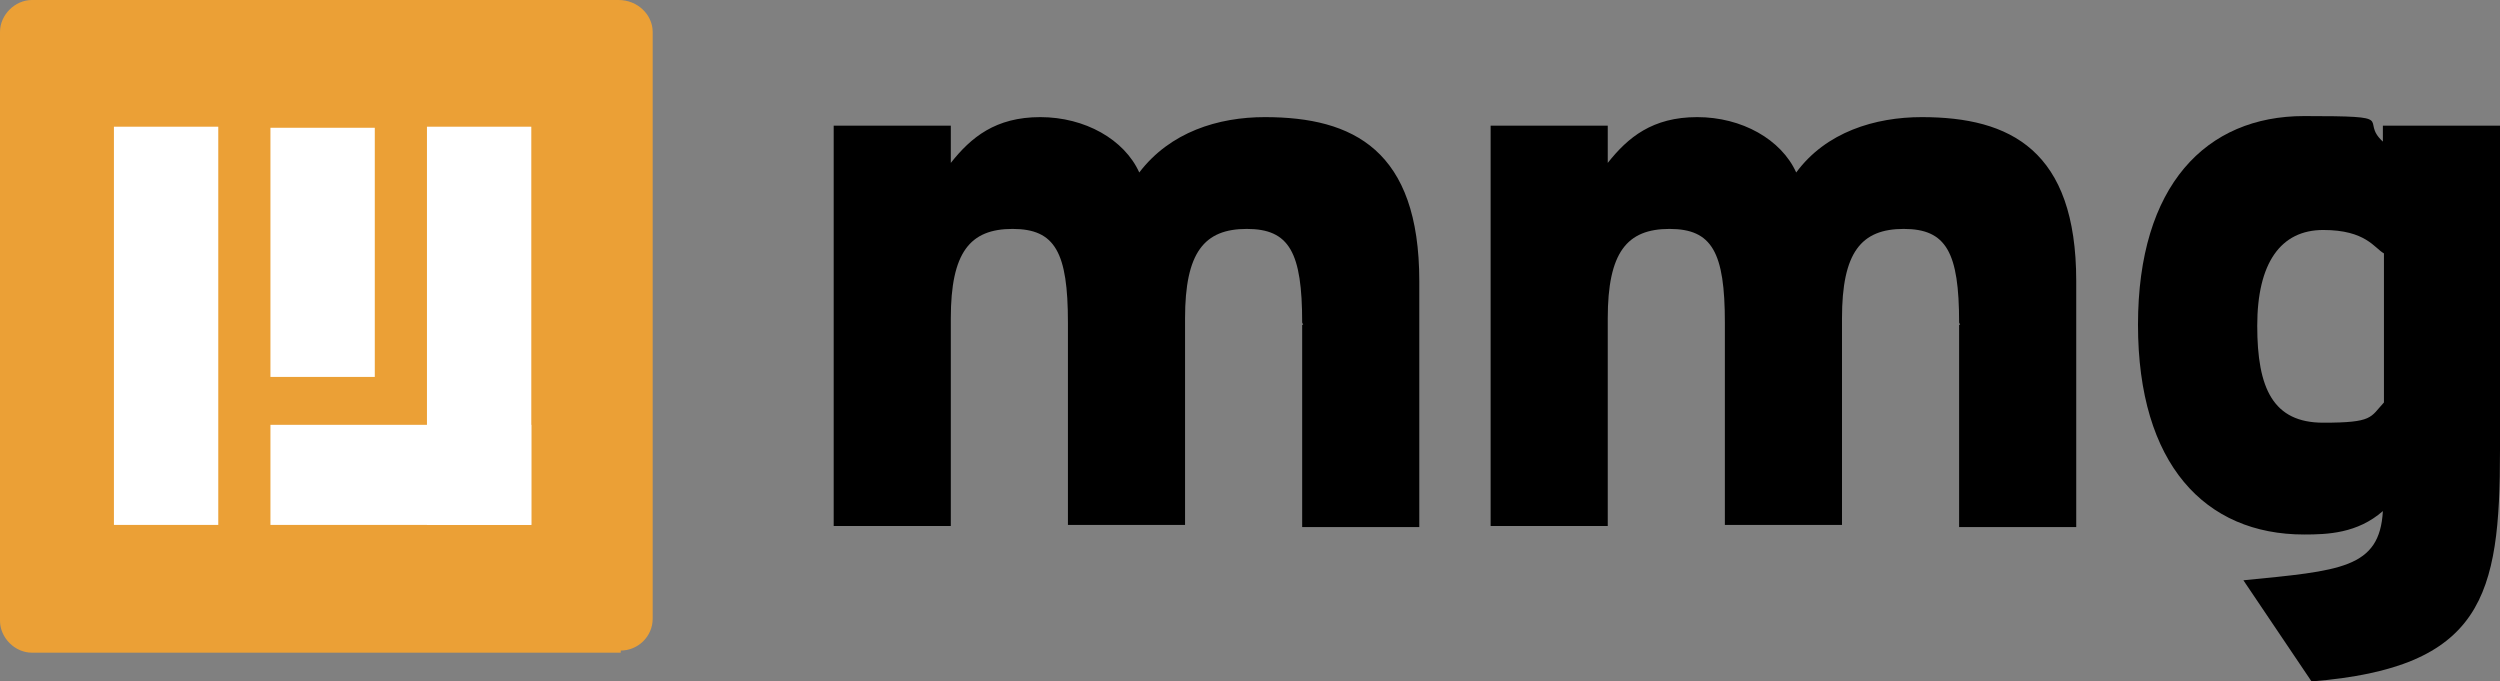
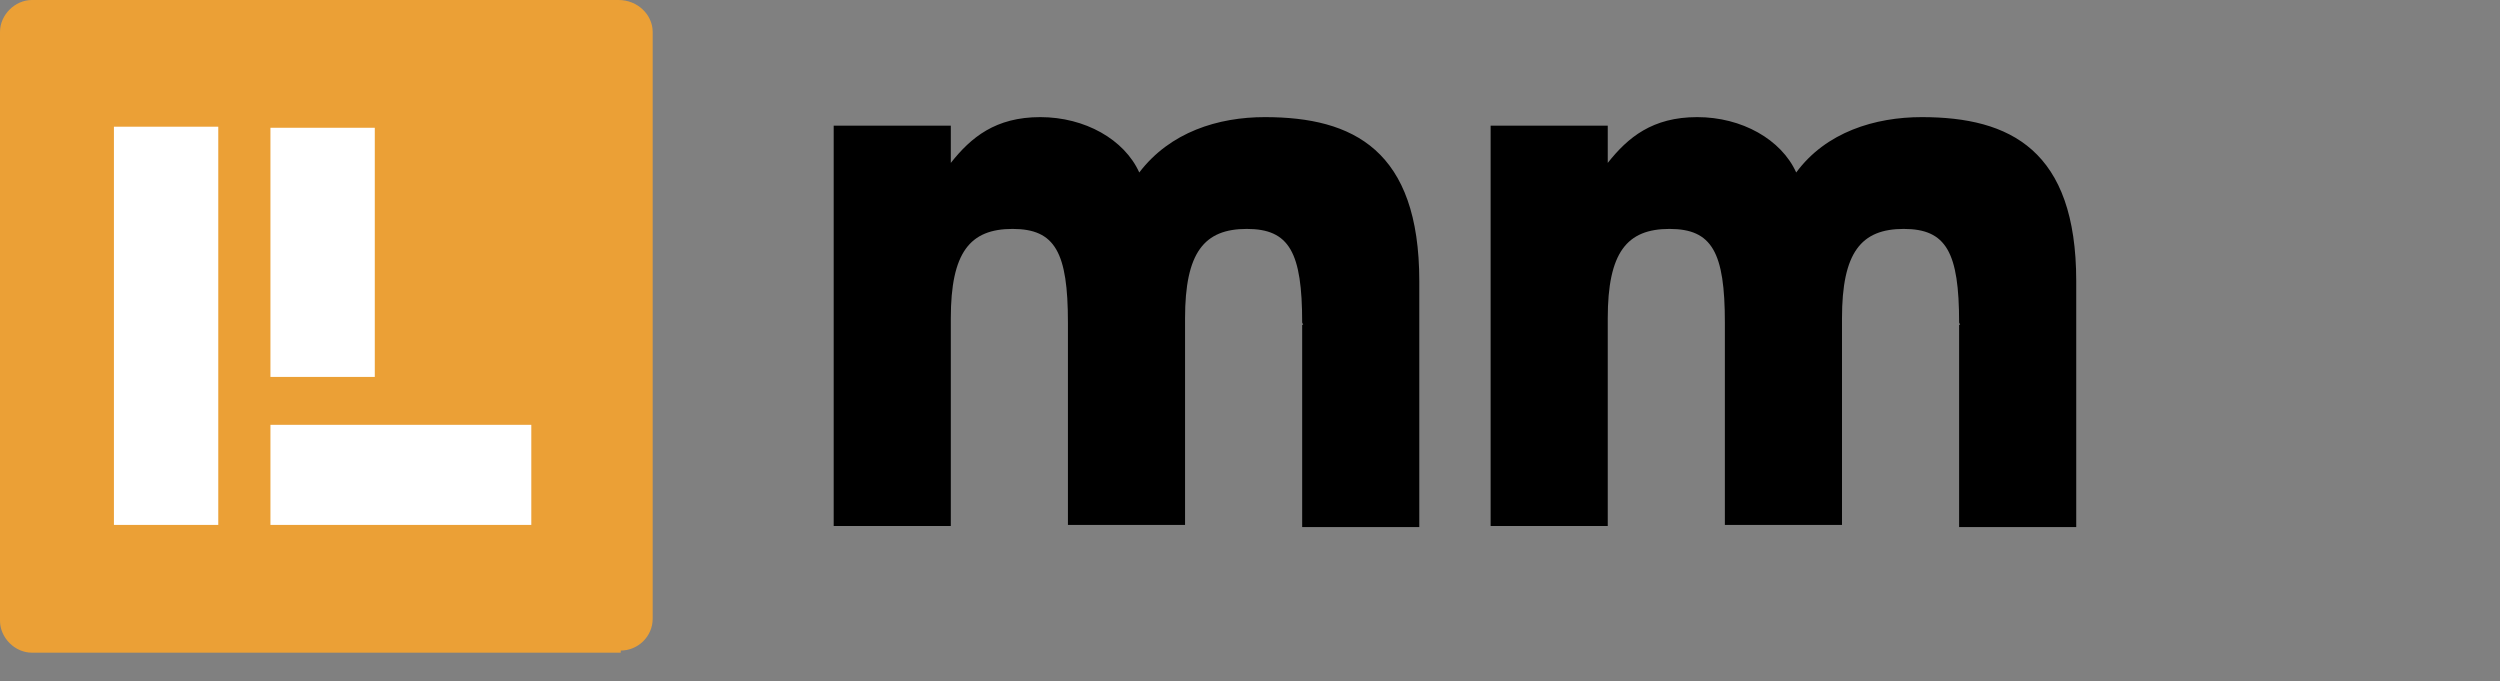
<svg xmlns="http://www.w3.org/2000/svg" version="1.1" viewBox="0 0 234.8 64">
  <rect x="0" y="0" width="234.8" height="64" fill="#808080" stroke="none" />
  <defs>
    <style>
      .cls-1 {
        fill: #eba036;
      }

      .cls-2 {
        fill: #fff;
      }
    </style>
  </defs>
  <g>
    <g id="Layer_1">
      <g id="Layer_1-2" data-name="Layer_1">
        <path class="cls-1" d="M58.3,61.3H3C1.4,61.3,0,59.9,0,58.3V3C0,1.4,1.4,0,3,0h55.1C59.9,0,61.3,1.4,61.3,3v55.1c0,1.7-1.4,3-3,3" />
        <g>
          <path class="cls-2" d="M20.5,49.3h-9.8V11.9h9.8v37.4h0Z" />
          <path class="cls-2" d="M35.2,35.4h-9.8V12h9.8v23.4Z" />
-           <path class="cls-2" d="M49.9,49.3h-9.8V11.9h9.8v37.4h0Z" />
          <path class="cls-2" d="M49.9,49.3h-24.5v-9.4h24.5v9.4Z" />
        </g>
        <path d="M122.3,30.3c0-6.6-1.2-8.8-5.2-8.8s-5.8,2.2-5.8,8.4v19.4h-11v-19c0-6.6-1.2-8.8-5.2-8.8s-5.8,2.2-5.8,8.4v19.5h-11V11.8h11v3.5c1.9-2.4,4.2-4.3,8.4-4.3s7.9,2.1,9.3,5.2c2.9-3.8,7.4-5.2,11.8-5.2,8.3,0,14.5,3.1,14.5,15.4v23.1h-11v-19h.1Z" />
        <path d="M184,30.3c0-6.6-1.2-8.8-5.2-8.8s-5.8,2.2-5.8,8.4v19.4h-11v-19c0-6.6-1.2-8.8-5.2-8.8s-5.8,2.2-5.8,8.4v19.5h-11V11.8h11v3.5c1.9-2.4,4.2-4.3,8.4-4.3s7.9,2.1,9.3,5.2c2.8-3.8,7.4-5.2,11.8-5.2,8.3,0,14.5,3.1,14.5,15.4v23.1h-11v-19h.1Z" />
-         <path d="M234.8,11.8v30.5c0,13.7-1.6,20.4-17.7,21.7l-6.4-9.5c9.1-.9,12.8-1.1,13.1-6.5-2.4,2.1-5.2,2.2-7.4,2.2-9.3,0-15.6-6.6-15.6-19.7s6.4-19.6,15.6-19.6,5.1.3,7.4,2.4v-1.5h11,0ZM223.9,23.8c-.9-.5-1.7-2.2-5.7-2.2s-6.2,3.1-6.2,9,1.5,9.1,6.2,9.1,4.4-.5,5.7-1.9v-13.8h0Z" />
      </g>
    </g>
  </g>
</svg>